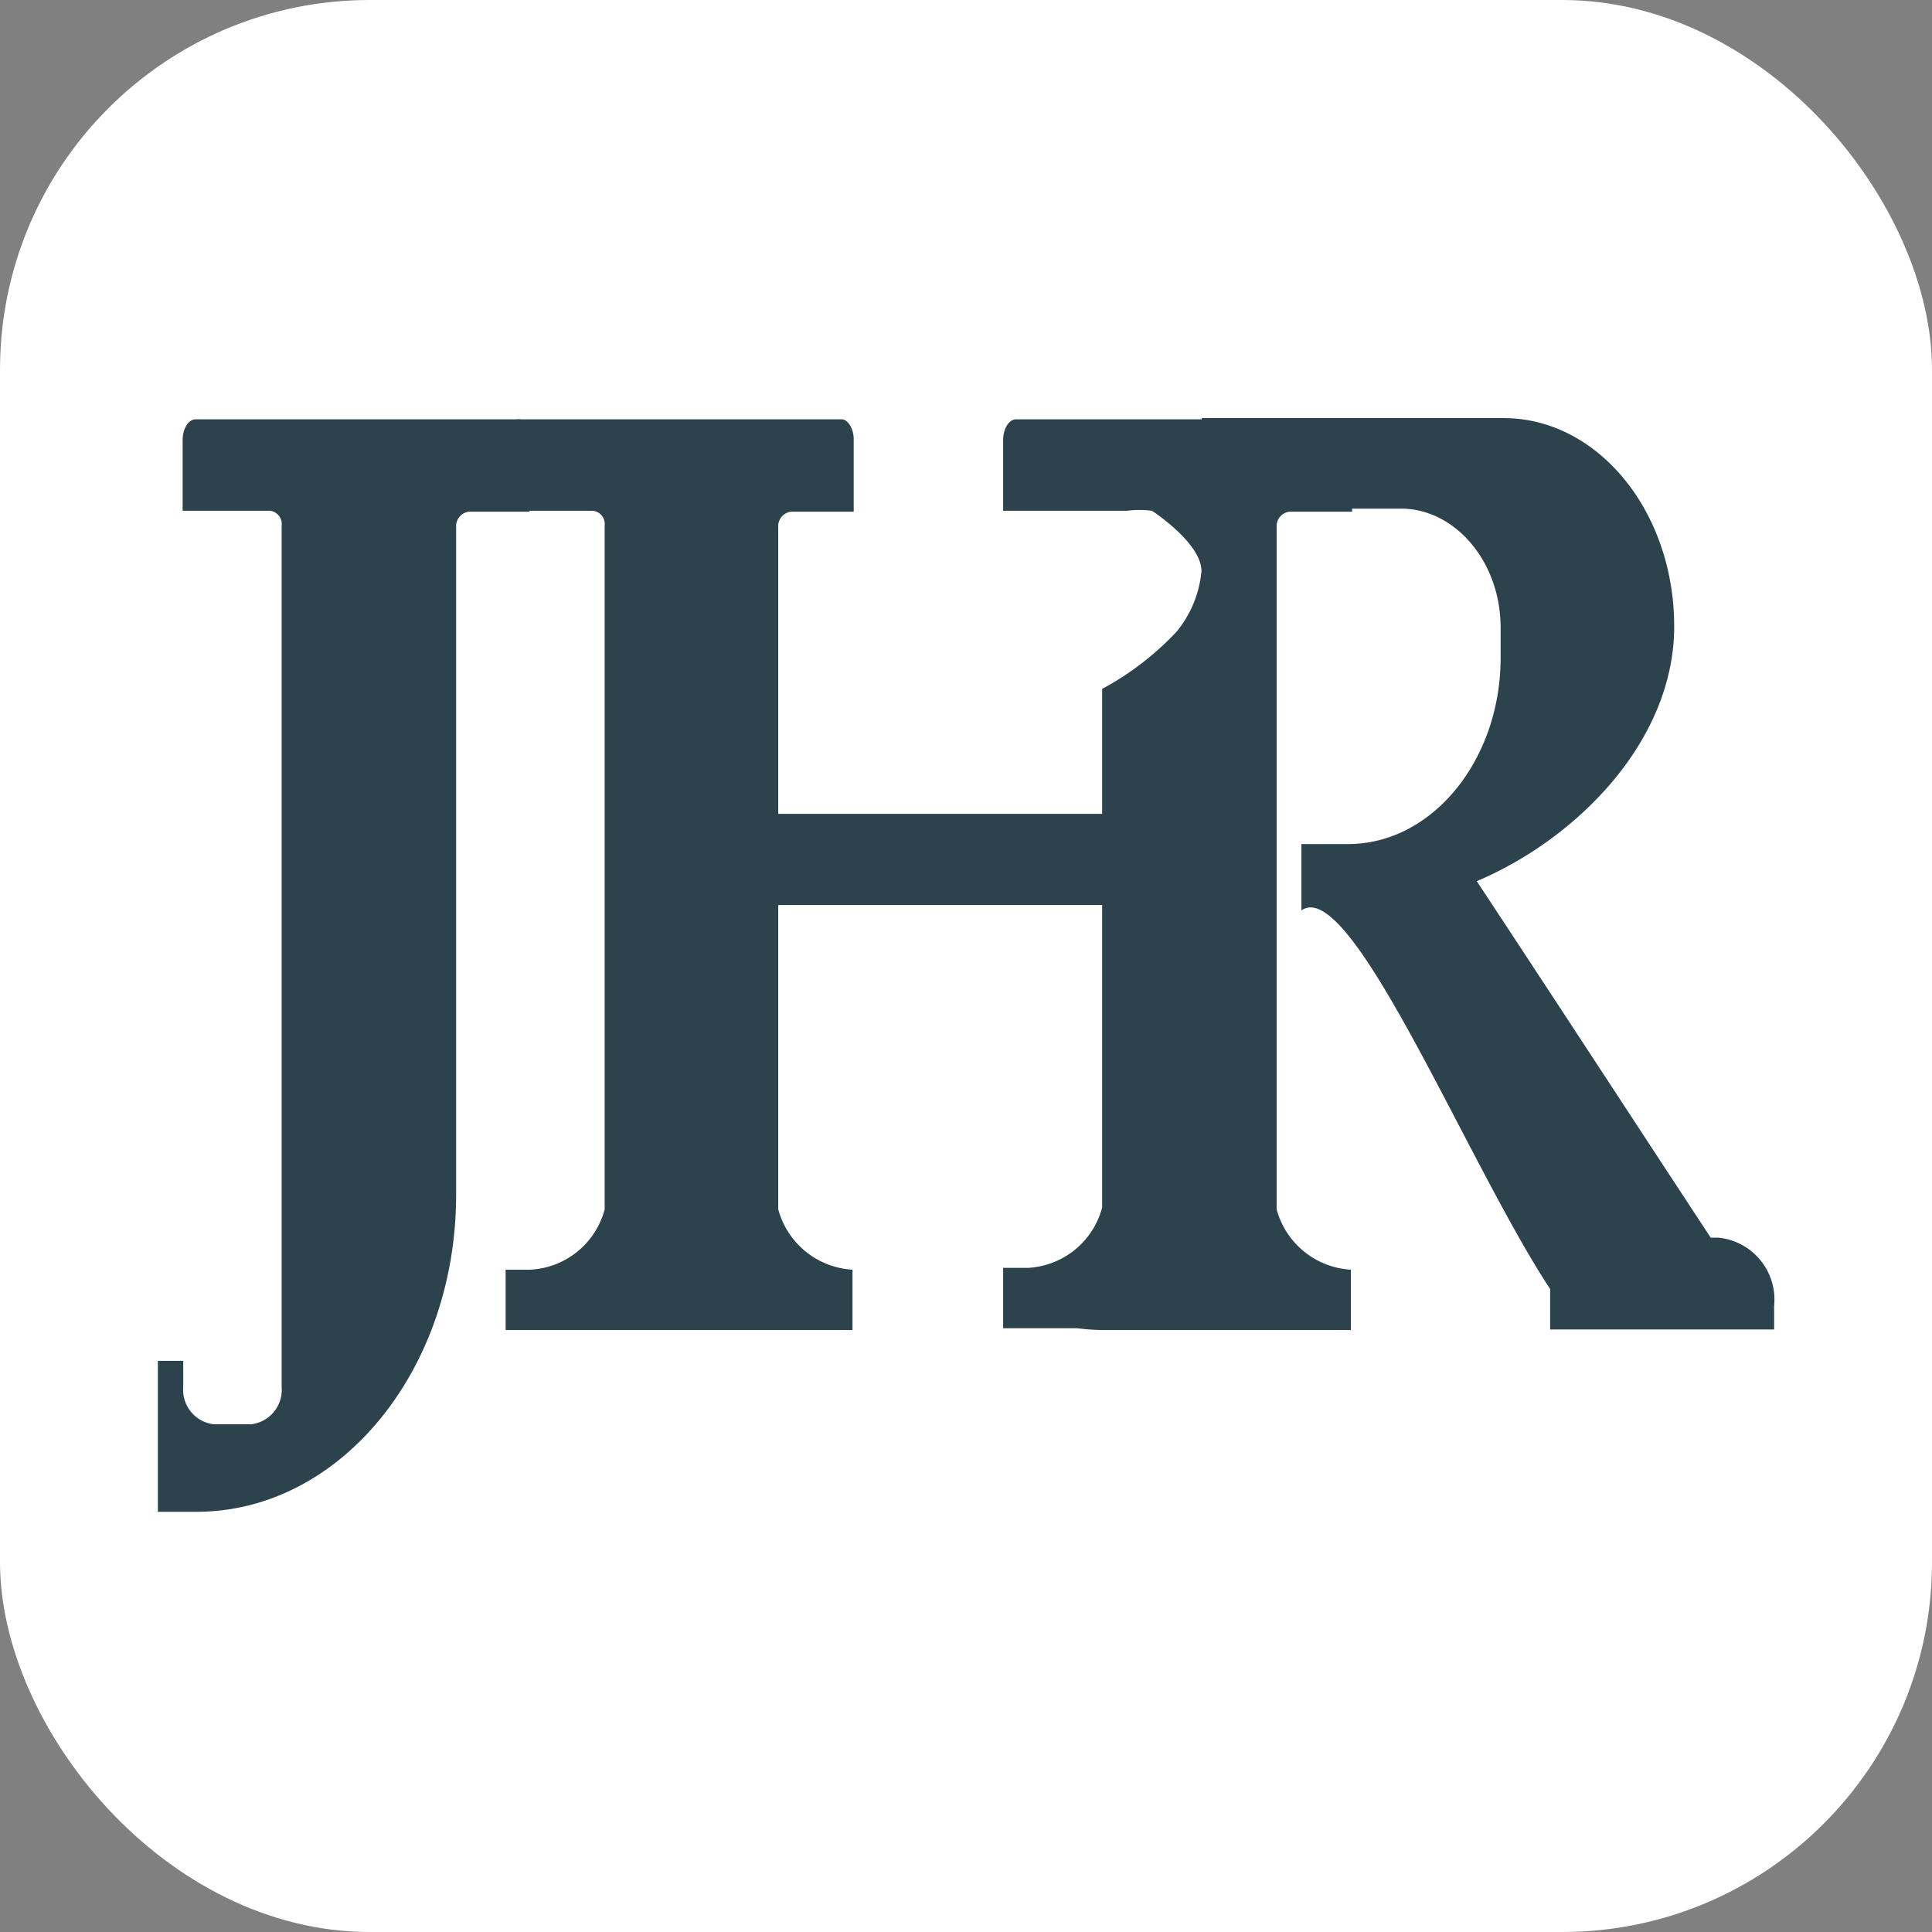
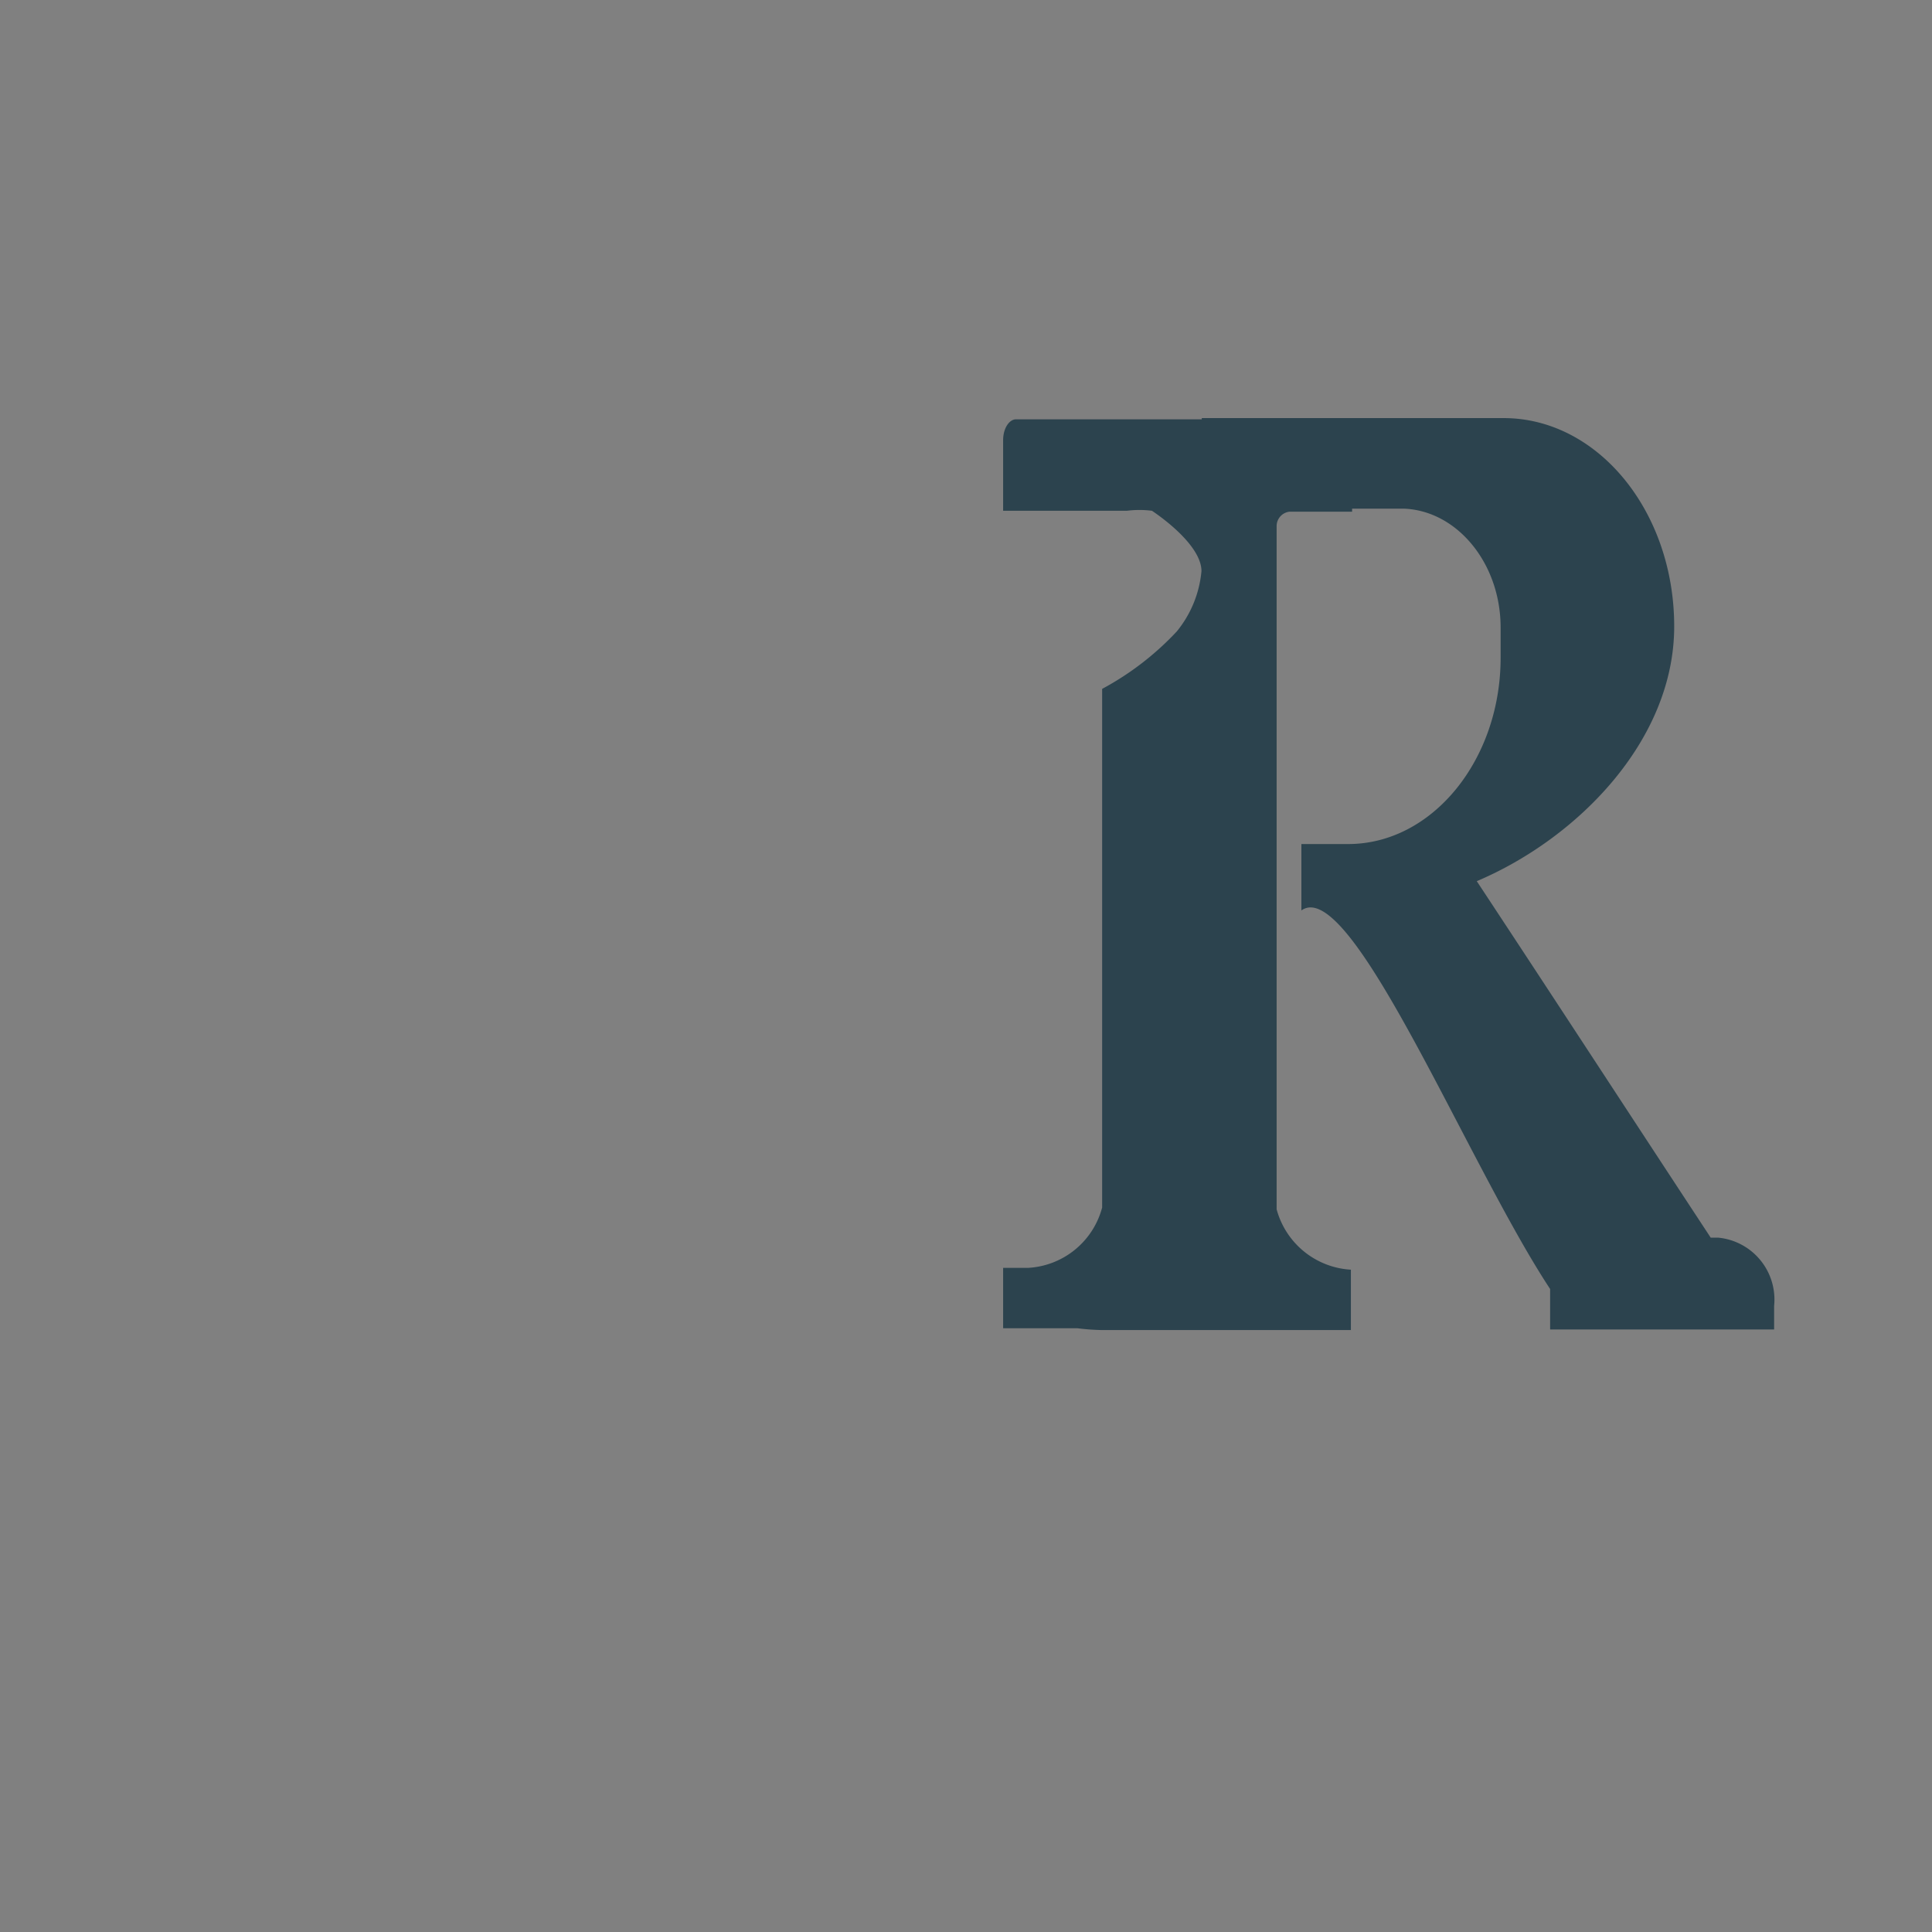
<svg xmlns="http://www.w3.org/2000/svg" id="图层_1" data-name="图层 1" width="64" height="64" viewBox="0 0 64 64">
  <rect x="0" y="0" width="64" height="64" fill="#808080" stroke="none" />
  <defs>
    <style>
      .cls-1 {
        fill: #fff;
      }

      .cls-2 {
        fill: #2c434e;
      }
    </style>
  </defs>
  <title>logojhr</title>
-   <rect class="cls-1" width="64" height="64" rx="12.25" />
  <g id="logo">
    <g id="logo-2" data-name="logo">
-       <rect class="cls-2" x="24.99" y="26.96" width="12.34" height="3.02" />
      <path class="cls-2" d="M36.51,44.06h8.24v-2a2.71,2.71,0,0,1-2.46-2h0V17.44a.48.48,0,0,1,.43-.49h2.07v-2.4c0-.36-.2-.66-.4-.66H33.66c-.23,0-.43.3-.43.69v2.34h4.1a3.28,3.28,0,0,1,.83,0c.39.26,1.64,1.18,1.64,2a3.68,3.68,0,0,1-.82,2,9.58,9.58,0,0,1-2.47,1.9V40h0a2.69,2.69,0,0,1-2.46,2h-.82v2h2.46A7.58,7.58,0,0,0,36.51,44.06Z" />
-       <path class="cls-2" d="M20,44.06h8.24v-2a2.71,2.71,0,0,1-2.46-2h0V17.44a.48.48,0,0,1,.43-.49h2.07v-2.4c0-.36-.2-.66-.4-.66H17.18c-.23,0-.43.3-.43.69v2.34h2.89a.44.44,0,0,1,.39.49V40.06h0a2.69,2.69,0,0,1-2.46,2h-.82v2H20Z" />
-       <path class="cls-2" d="M17.18,13.89H6.48c-.23,0-.43.3-.43.69v2.34H8.94a.44.44,0,0,1,.39.49V45.94a1.15,1.15,0,0,1-1,1.24H7.07a1.15,1.15,0,0,1-1-1.24v-.86H5.23v5H6.51c4.76,0,8.6-4.7,8.6-10.51V17.44a.48.48,0,0,1,.43-.49h2v-2.4C17.57,14.19,17.41,13.89,17.18,13.89Z" />
      <path class="cls-2" d="M49.71,20.79v1c0,3.38-2.26,6.17-5.05,6.17H43.11v2.2c1.64-1.18,5.49,8.37,8.24,12.54v1.34h7.42v-.78A2.06,2.06,0,0,0,56.93,41h-.26c-2.59-3.94-5.15-7.87-7.75-11.81,3.35-1.42,6.54-4.67,6.54-8.44h0c0-3.81-2.53-6.9-5.65-6.9h-10v3h6.7C48.27,16.92,49.71,18.66,49.71,20.79Z" />
    </g>
  </g>
</svg>